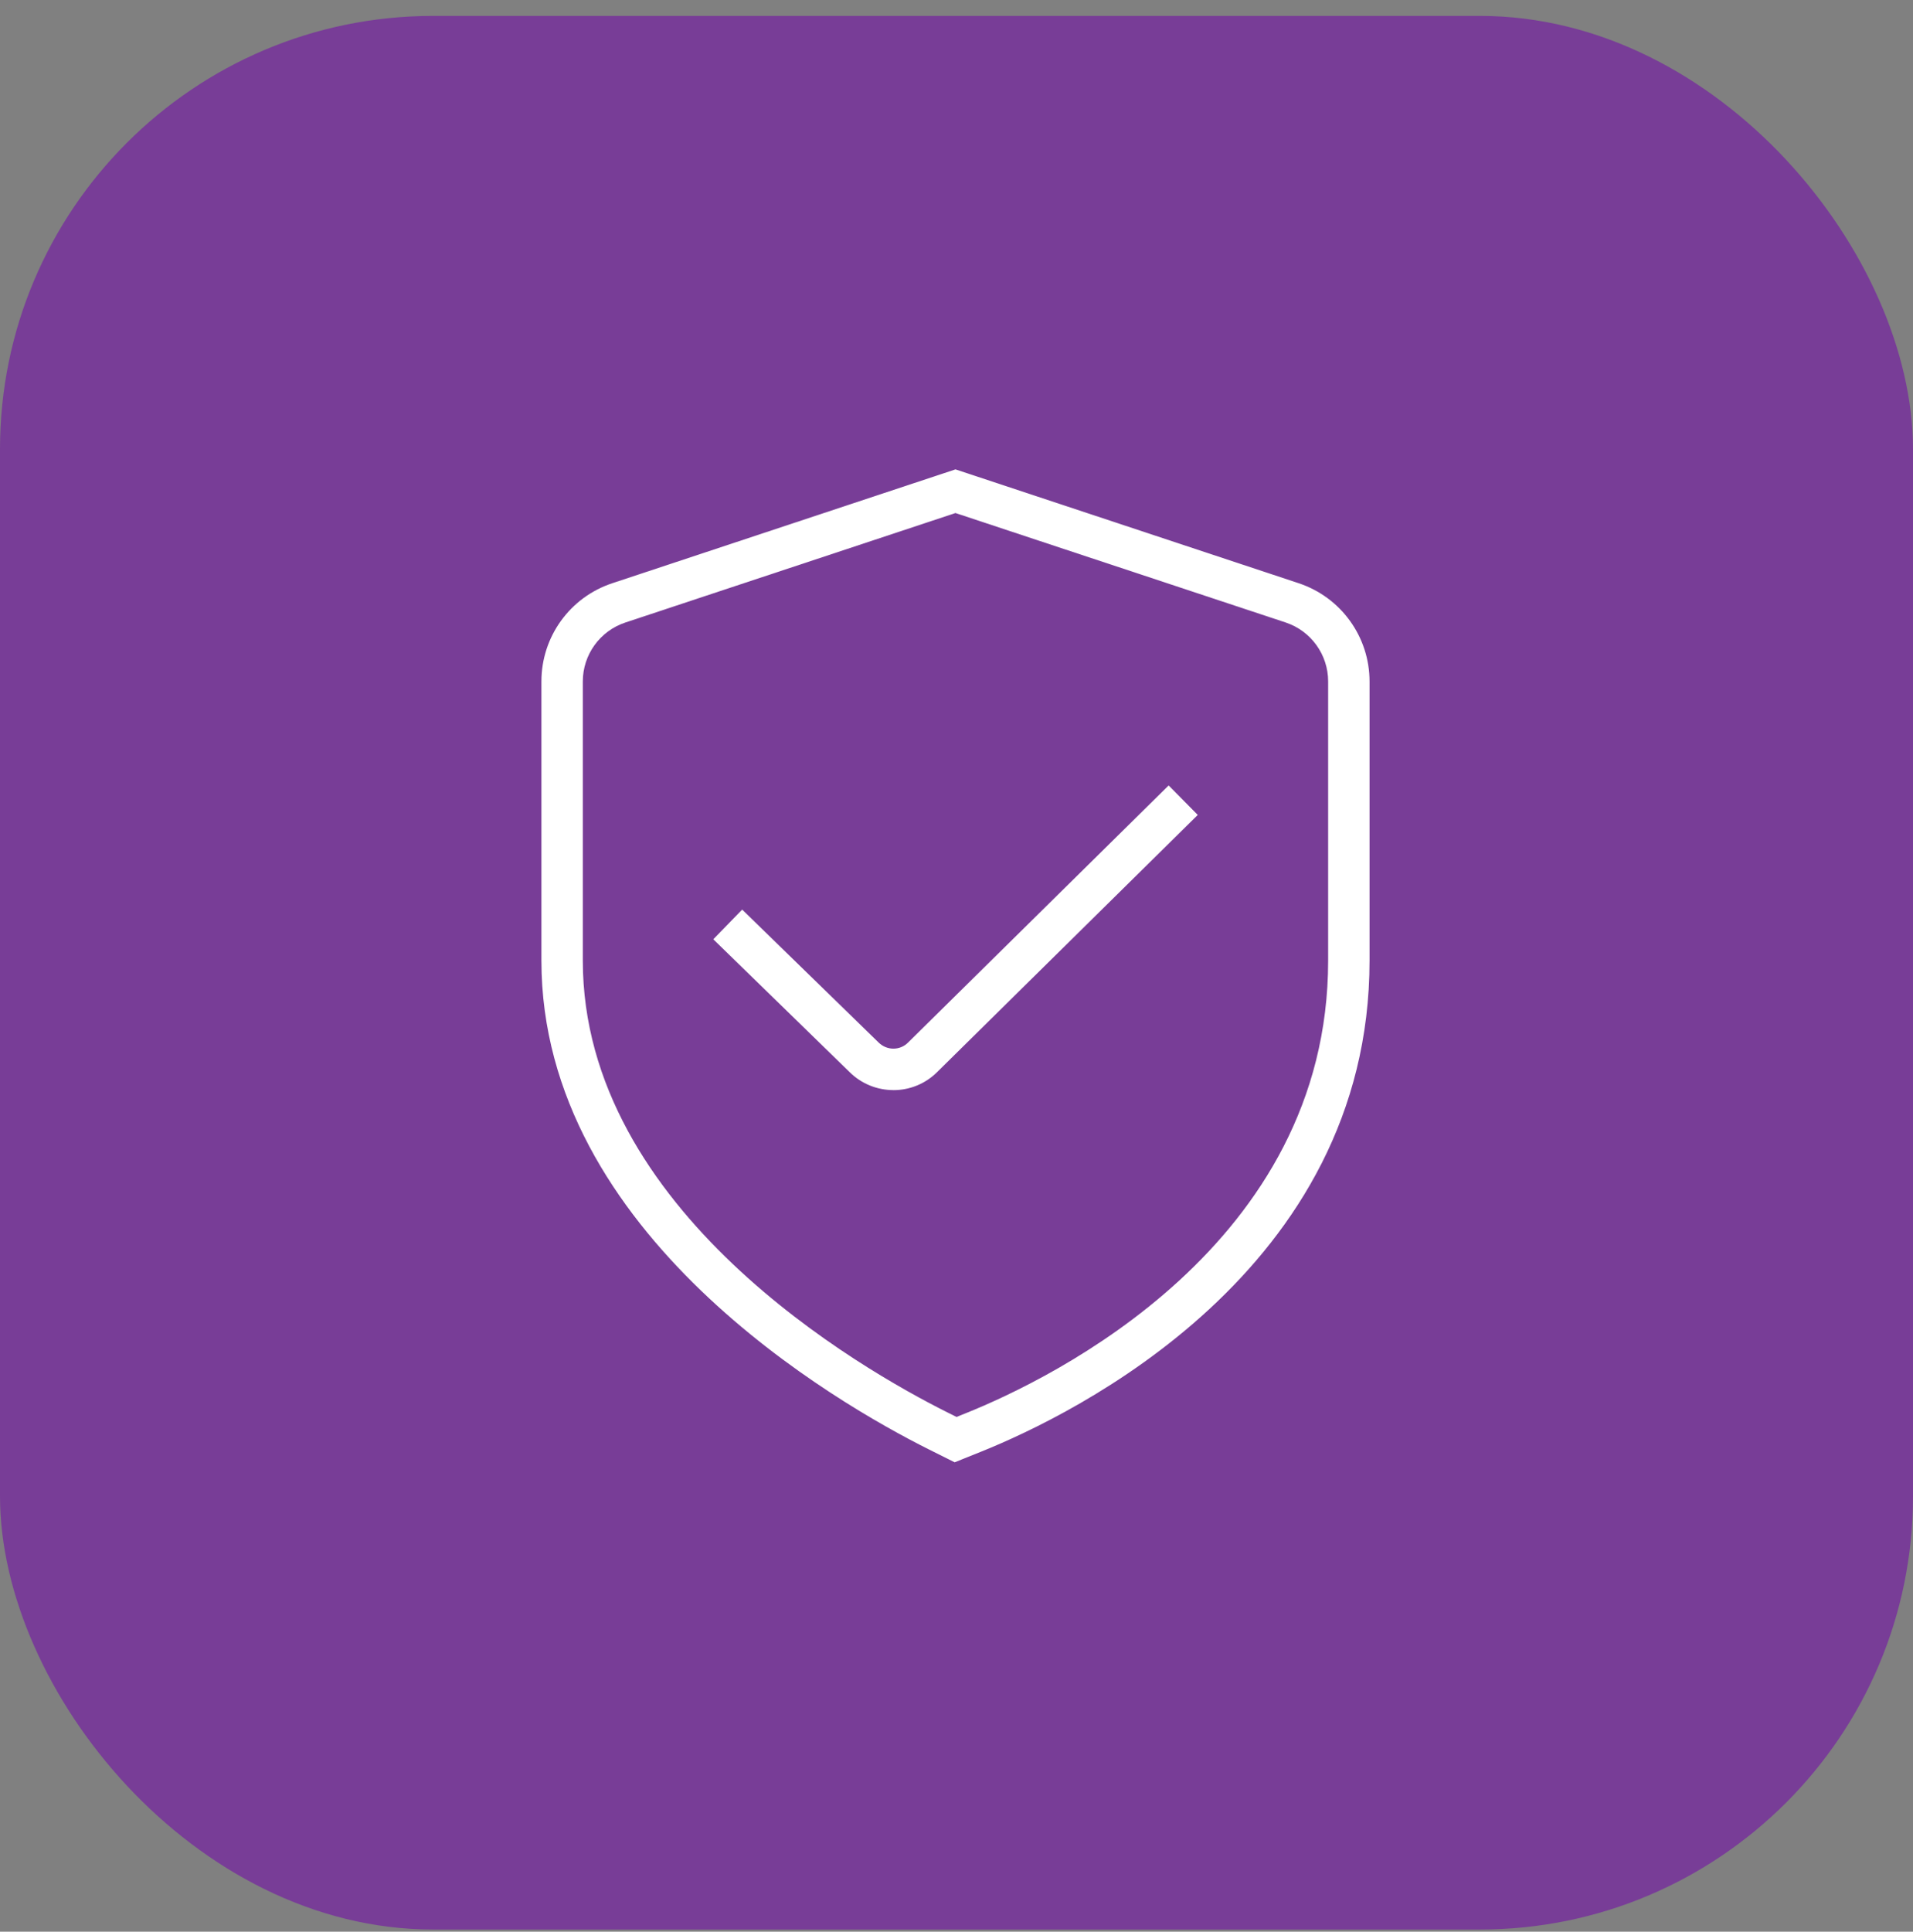
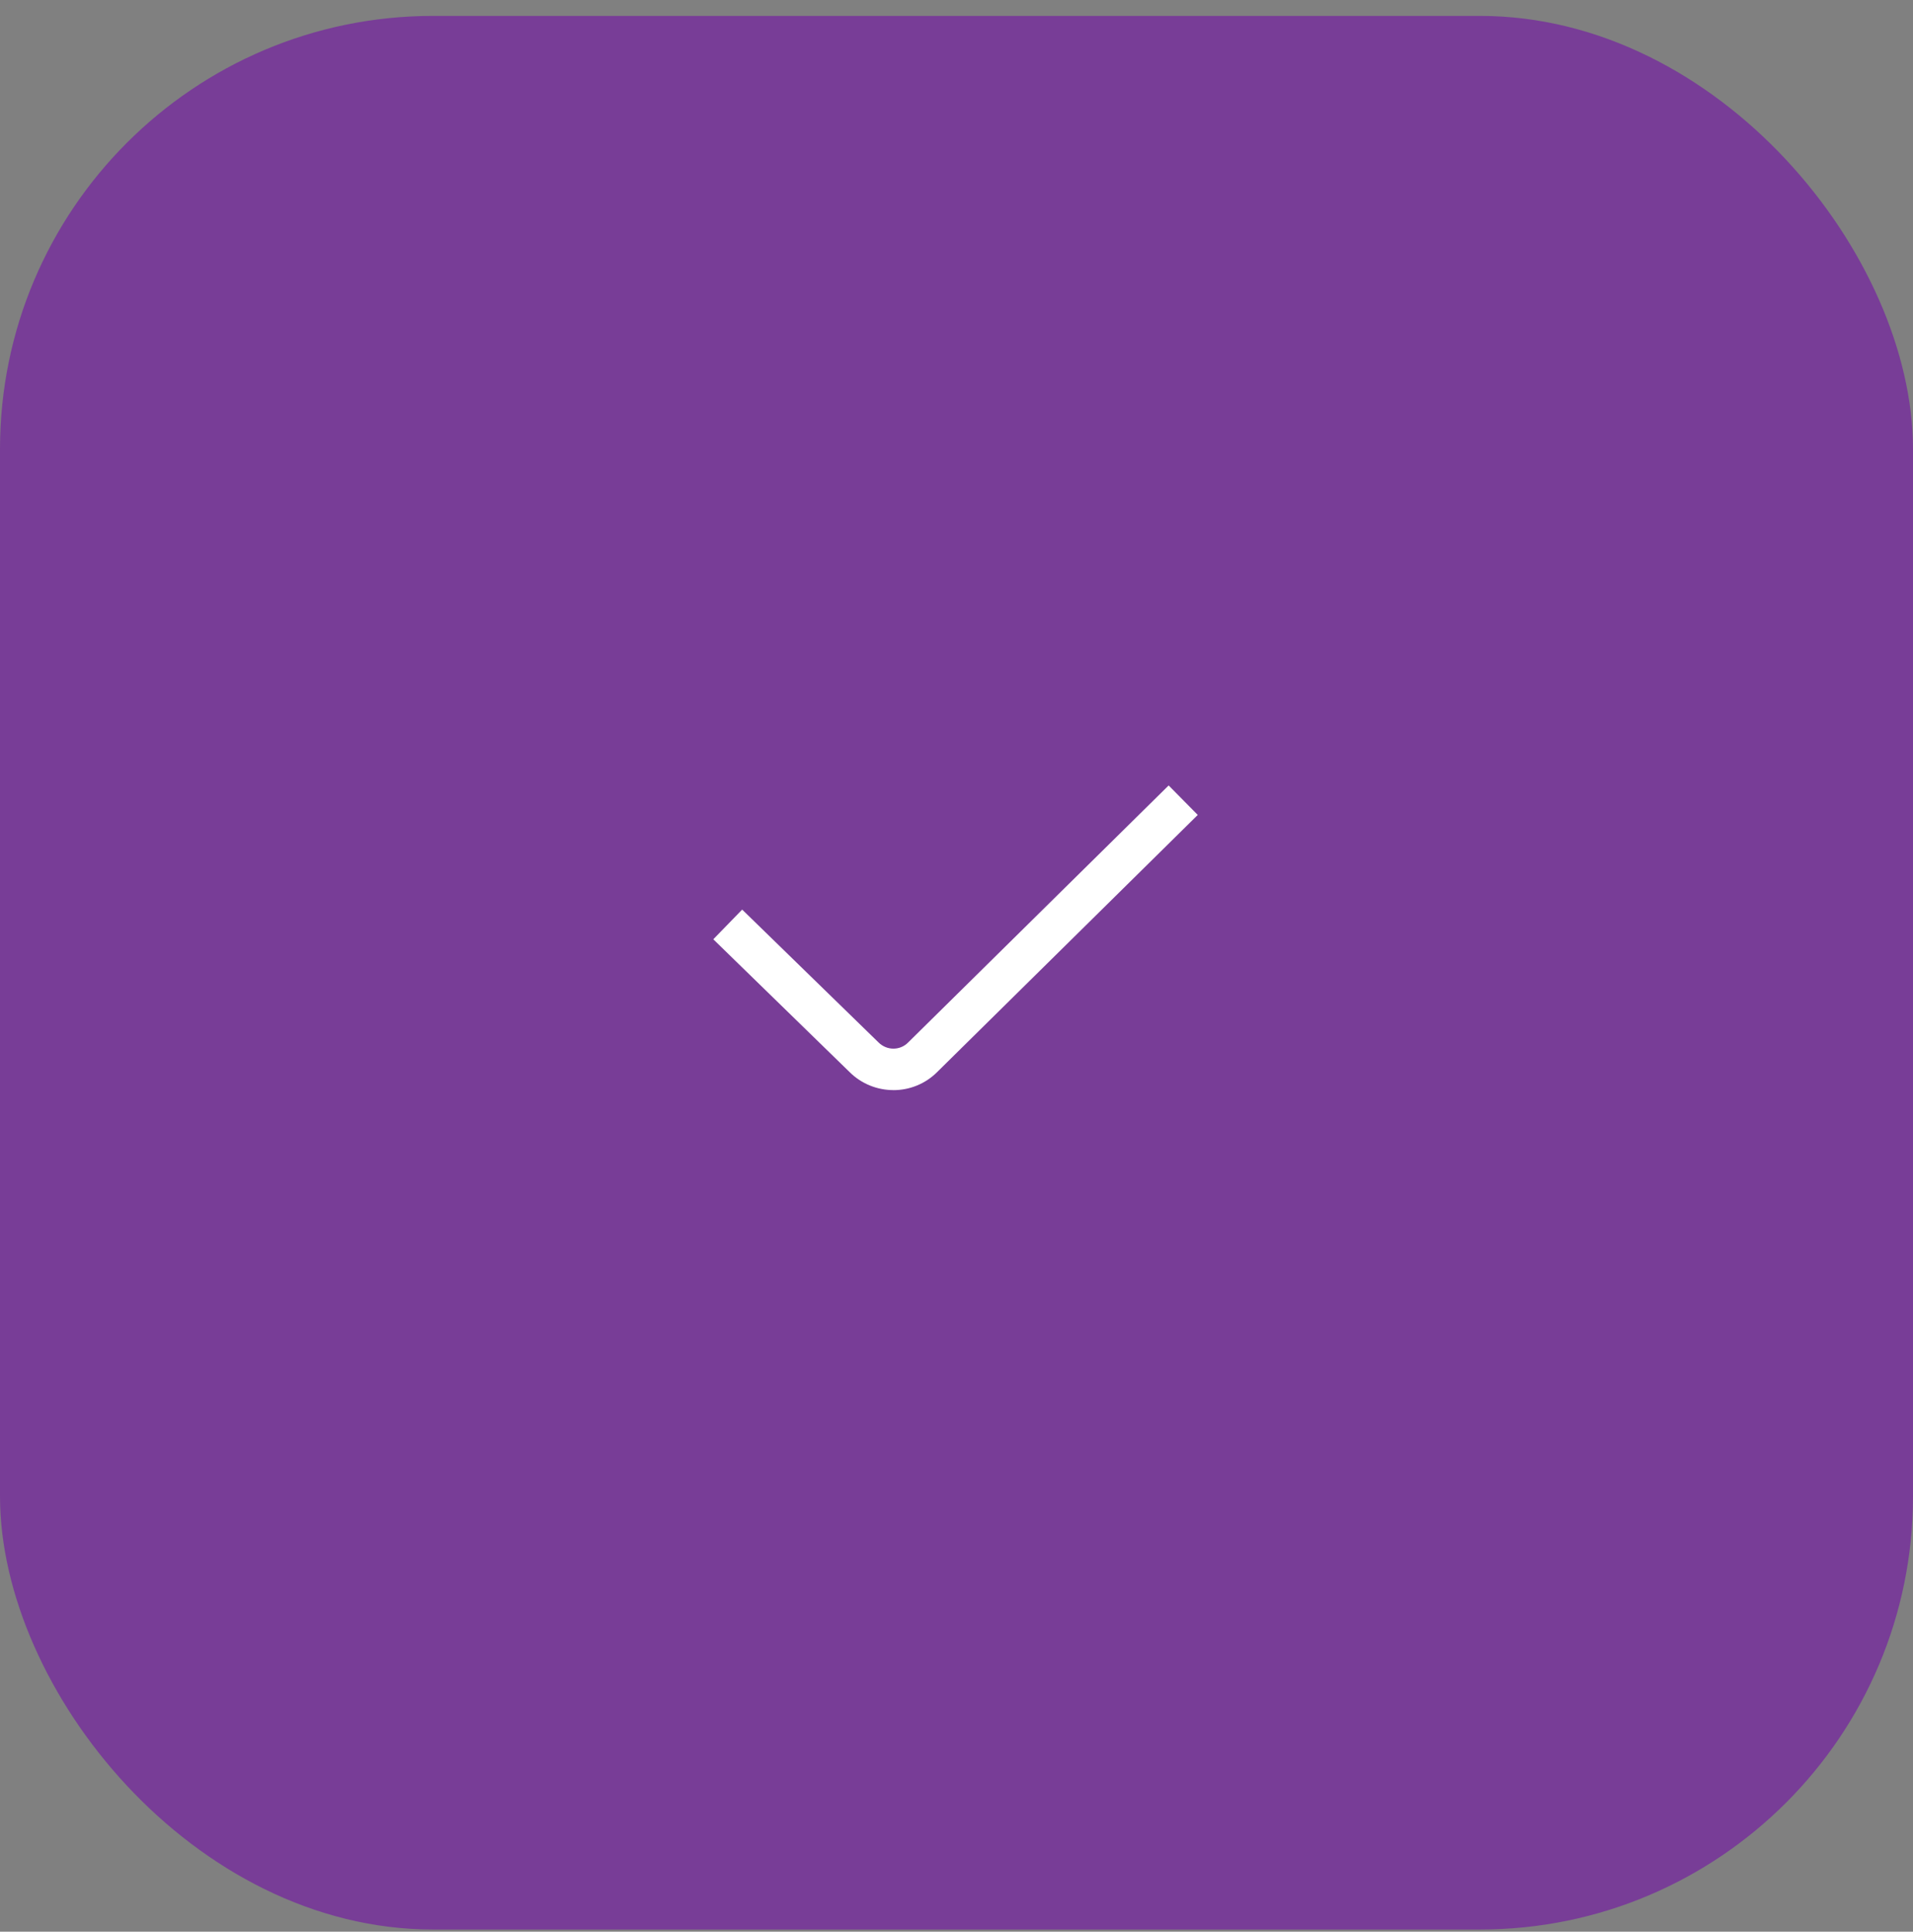
<svg xmlns="http://www.w3.org/2000/svg" width="106" height="107" viewBox="0 0 106 107" fill="none">
  <rect x="0" y="0" width="106" height="107" fill="#808080" stroke="none" />
  <rect y="0.881" width="106" height="106" rx="24" fill="#783D97" />
-   <path d="M52.898 81L51.461 80.282C46.428 77.765 30 68.376 30 53.209V37.749C30 35.271 31.578 33.083 33.93 32.305L52.943 26L71.957 32.305C74.306 33.085 75.887 35.274 75.887 37.749V53.209C75.887 70.414 59.432 78.373 54.389 80.401L52.898 81ZM52.943 28.418L34.653 34.482C33.242 34.95 32.294 36.263 32.294 37.749V53.209C32.294 67.062 47.749 75.863 52.487 78.231L53.001 78.488L53.533 78.274C58.239 76.382 73.593 68.978 73.593 53.211V37.747C73.593 36.263 72.645 34.948 71.236 34.48L52.943 28.418Z" fill="white" />
  <path d="M49.505 60.383C48.624 60.383 47.74 60.048 47.068 59.376L39.524 52.029L41.124 50.384L48.679 57.742C49.14 58.201 49.867 58.199 50.312 57.753L64.755 43.508L66.368 45.141L51.93 59.382C51.262 60.05 50.383 60.385 49.505 60.385V60.383Z" fill="white" />
</svg>